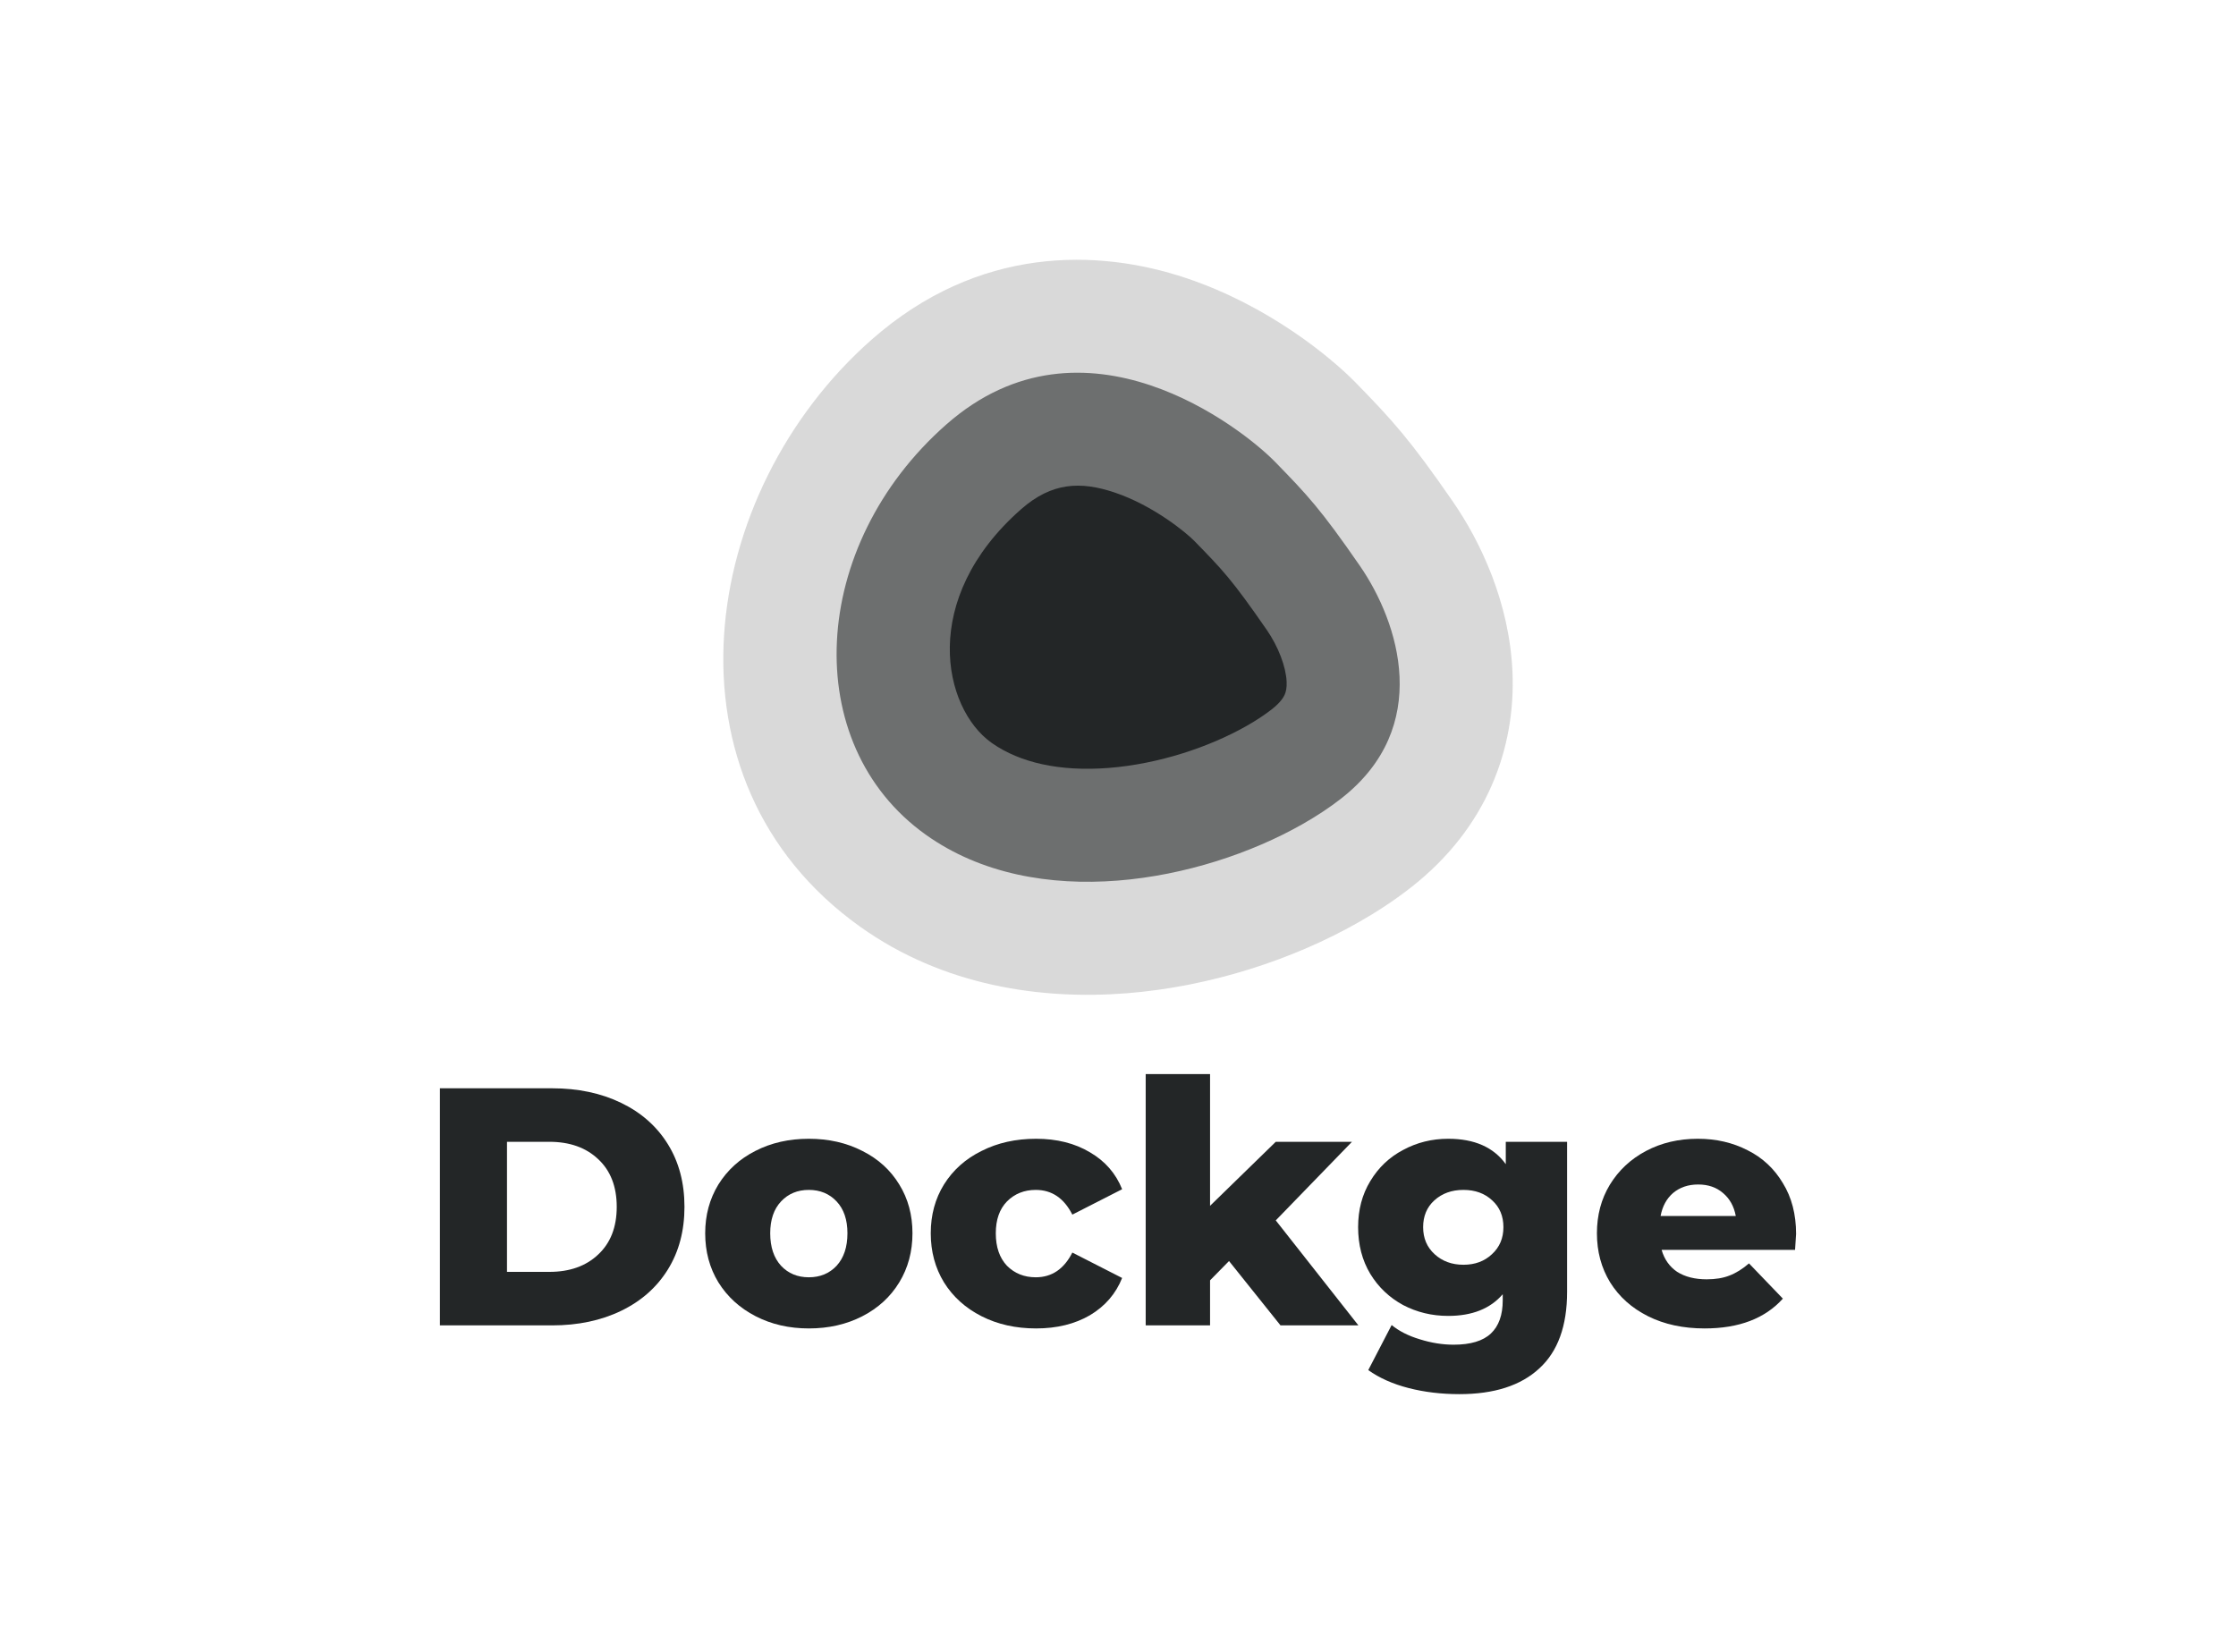
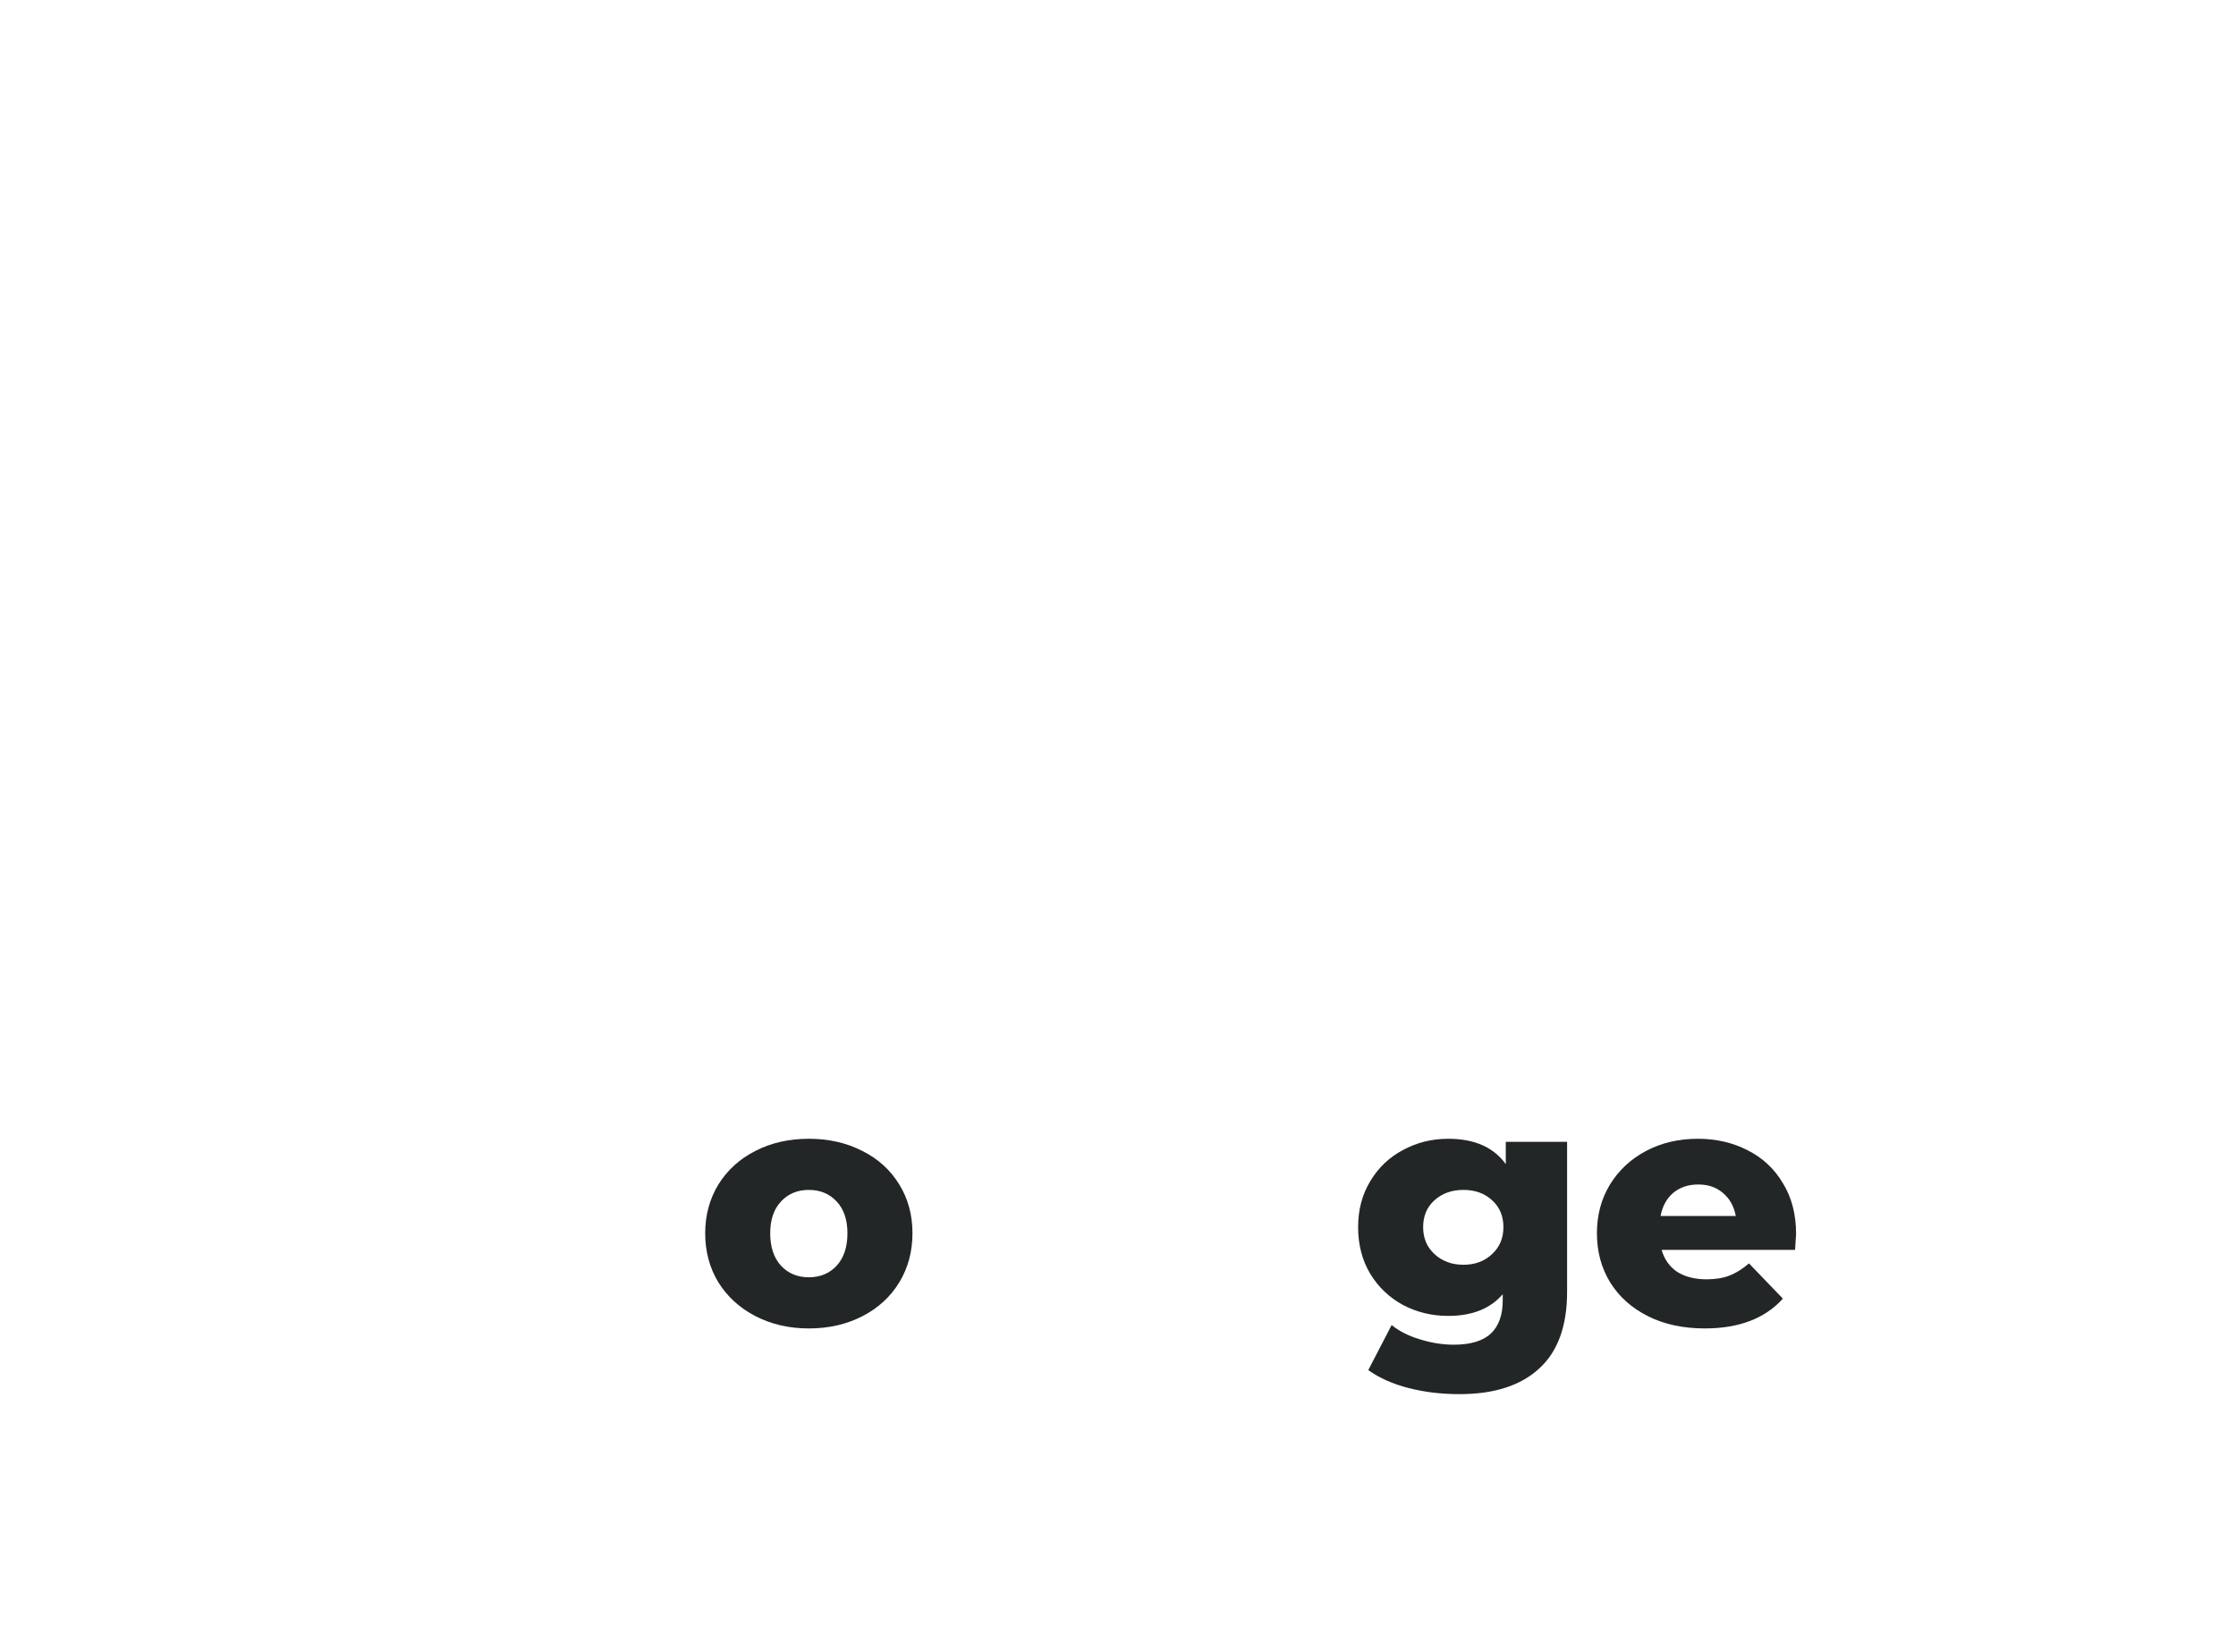
<svg xmlns="http://www.w3.org/2000/svg" width="176" height="130" viewBox="0 0 176 130" fill="none">
-   <path d="M100.361 36.35C102.902 38.957 103.943 40.057 107.033 44.528C110.123 48.998 112.776 57.236 105.555 62.861C104.655 63.562 103.626 64.243 102.495 64.884C94.553 69.386 81.581 71.92 72.86 65.692C62.898 58.577 63.654 42.941 74.494 33.404C85.334 23.867 97.819 33.743 100.361 36.35Z" fill="#232627" />
-   <path d="M68.617 26.725C77.031 19.322 86.427 19.568 93.359 21.886C99.848 24.055 104.766 28.125 106.73 30.139C109.579 33.061 110.947 34.544 114.351 39.469C116.537 42.631 118.806 47.402 119.048 52.868C119.311 58.824 117.092 65.151 111.023 69.879C109.74 70.879 108.343 71.796 106.882 72.624C101.848 75.477 95.367 77.655 88.665 78.181C81.971 78.706 74.259 77.624 67.69 72.932C51.569 61.419 54.971 38.731 68.617 26.725ZM87.718 38.76C85.062 37.873 82.796 37.949 80.37 40.083C72.337 47.151 74.227 55.736 78.031 58.453L78.132 58.524C80.28 60.012 83.378 60.748 87.274 60.443C91.224 60.133 95.2 58.793 98.108 57.145C98.909 56.691 99.57 56.246 100.088 55.843C100.816 55.276 101.041 54.857 101.123 54.67C101.216 54.459 101.295 54.151 101.273 53.654C101.221 52.478 100.619 50.895 99.715 49.586C96.939 45.571 96.225 44.852 93.991 42.56C93.413 41.968 90.817 39.797 87.718 38.76Z" fill="#B4B4B4" fill-opacity="0.51" />
-   <path d="M34.627 85.659H43.452C45.496 85.659 47.309 86.041 48.89 86.806C50.472 87.57 51.699 88.654 52.569 90.058C53.44 91.462 53.876 93.106 53.876 94.99C53.876 96.874 53.44 98.518 52.569 99.922C51.699 101.326 50.472 102.41 48.89 103.175C47.309 103.939 45.496 104.321 43.452 104.321H34.627V85.659ZM43.239 100.109C44.838 100.109 46.118 99.656 47.078 98.749C48.055 97.843 48.544 96.59 48.544 94.99C48.544 93.391 48.055 92.138 47.078 91.231C46.118 90.325 44.838 89.871 43.239 89.871H39.906V100.109H43.239Z" fill="#232627" />
  <path d="M63.664 104.561C62.118 104.561 60.723 104.241 59.479 103.601C58.235 102.961 57.257 102.073 56.546 100.935C55.853 99.798 55.507 98.509 55.507 97.07C55.507 95.648 55.853 94.368 56.546 93.231C57.257 92.093 58.226 91.213 59.452 90.591C60.696 89.951 62.1 89.632 63.664 89.632C65.229 89.632 66.633 89.951 67.877 90.591C69.121 91.213 70.09 92.093 70.783 93.231C71.476 94.35 71.822 95.63 71.822 97.07C71.822 98.509 71.476 99.798 70.783 100.935C70.09 102.073 69.121 102.961 67.877 103.601C66.633 104.241 65.229 104.561 63.664 104.561ZM63.664 100.535C64.553 100.535 65.282 100.233 65.851 99.629C66.419 99.007 66.704 98.154 66.704 97.07C66.704 96.003 66.419 95.168 65.851 94.564C65.282 93.959 64.553 93.657 63.664 93.657C62.776 93.657 62.047 93.959 61.478 94.564C60.91 95.168 60.625 96.003 60.625 97.07C60.625 98.154 60.91 99.007 61.478 99.629C62.047 100.233 62.776 100.535 63.664 100.535Z" fill="#232627" />
-   <path d="M81.554 104.561C79.954 104.561 78.523 104.241 77.261 103.601C75.999 102.961 75.013 102.073 74.302 100.935C73.609 99.798 73.262 98.509 73.262 97.07C73.262 95.63 73.609 94.35 74.302 93.231C75.013 92.093 75.999 91.213 77.261 90.591C78.523 89.951 79.954 89.632 81.554 89.632C83.189 89.632 84.602 89.987 85.793 90.698C86.983 91.391 87.828 92.36 88.325 93.604L84.406 95.603C83.749 94.306 82.789 93.657 81.527 93.657C80.621 93.657 79.865 93.959 79.261 94.564C78.674 95.168 78.381 96.003 78.381 97.07C78.381 98.154 78.674 99.007 79.261 99.629C79.865 100.233 80.621 100.535 81.527 100.535C82.789 100.535 83.749 99.887 84.406 98.589L88.325 100.589C87.828 101.833 86.983 102.81 85.793 103.521C84.602 104.214 83.189 104.561 81.554 104.561Z" fill="#232627" />
-   <path d="M96.739 99.256L95.246 100.775V104.321H90.18V84.54H95.246V94.91L100.418 89.871H106.416L100.418 96.057L106.923 104.321H100.791L96.739 99.256Z" fill="#232627" />
  <path d="M123.349 89.871V101.682C123.349 104.366 122.62 106.374 121.163 107.707C119.705 109.058 117.608 109.733 114.871 109.733C113.449 109.733 112.116 109.573 110.872 109.253C109.628 108.933 108.57 108.462 107.699 107.84L109.539 104.294C110.125 104.774 110.863 105.148 111.752 105.414C112.658 105.699 113.547 105.841 114.418 105.841C115.751 105.841 116.728 105.547 117.35 104.961C117.972 104.374 118.283 103.504 118.283 102.348V101.868C117.306 103.006 115.875 103.575 113.991 103.575C112.711 103.575 111.529 103.29 110.445 102.722C109.361 102.135 108.499 101.317 107.859 100.269C107.219 99.202 106.9 97.976 106.9 96.59C106.9 95.221 107.219 94.013 107.859 92.964C108.499 91.898 109.361 91.08 110.445 90.511C111.529 89.925 112.711 89.632 113.991 89.632C116.053 89.632 117.563 90.298 118.523 91.631V89.871H123.349ZM115.191 99.549C116.097 99.549 116.844 99.273 117.43 98.722C118.034 98.172 118.337 97.461 118.337 96.59C118.337 95.719 118.043 95.017 117.457 94.484C116.87 93.933 116.115 93.657 115.191 93.657C114.267 93.657 113.502 93.933 112.898 94.484C112.312 95.017 112.018 95.719 112.018 96.59C112.018 97.461 112.32 98.172 112.925 98.722C113.529 99.273 114.284 99.549 115.191 99.549Z" fill="#232627" />
  <path d="M141.373 97.123C141.373 97.159 141.346 97.576 141.293 98.376H130.789C131.002 99.122 131.411 99.7 132.015 100.109C132.637 100.5 133.41 100.695 134.335 100.695C135.028 100.695 135.623 100.598 136.121 100.402C136.636 100.207 137.152 99.887 137.667 99.442L140.333 102.215C138.929 103.779 136.876 104.561 134.175 104.561C132.486 104.561 131.002 104.241 129.722 103.601C128.443 102.961 127.447 102.073 126.737 100.935C126.043 99.798 125.697 98.509 125.697 97.07C125.697 95.648 126.034 94.377 126.71 93.257C127.403 92.12 128.354 91.231 129.562 90.591C130.771 89.951 132.131 89.632 133.641 89.632C135.081 89.632 136.387 89.934 137.56 90.538C138.733 91.124 139.658 91.987 140.333 93.124C141.026 94.244 141.373 95.577 141.373 97.123ZM133.668 93.231C132.886 93.231 132.228 93.453 131.695 93.897C131.18 94.341 130.851 94.946 130.709 95.71H136.627C136.485 94.946 136.147 94.341 135.614 93.897C135.099 93.453 134.45 93.231 133.668 93.231Z" fill="#232627" />
</svg>